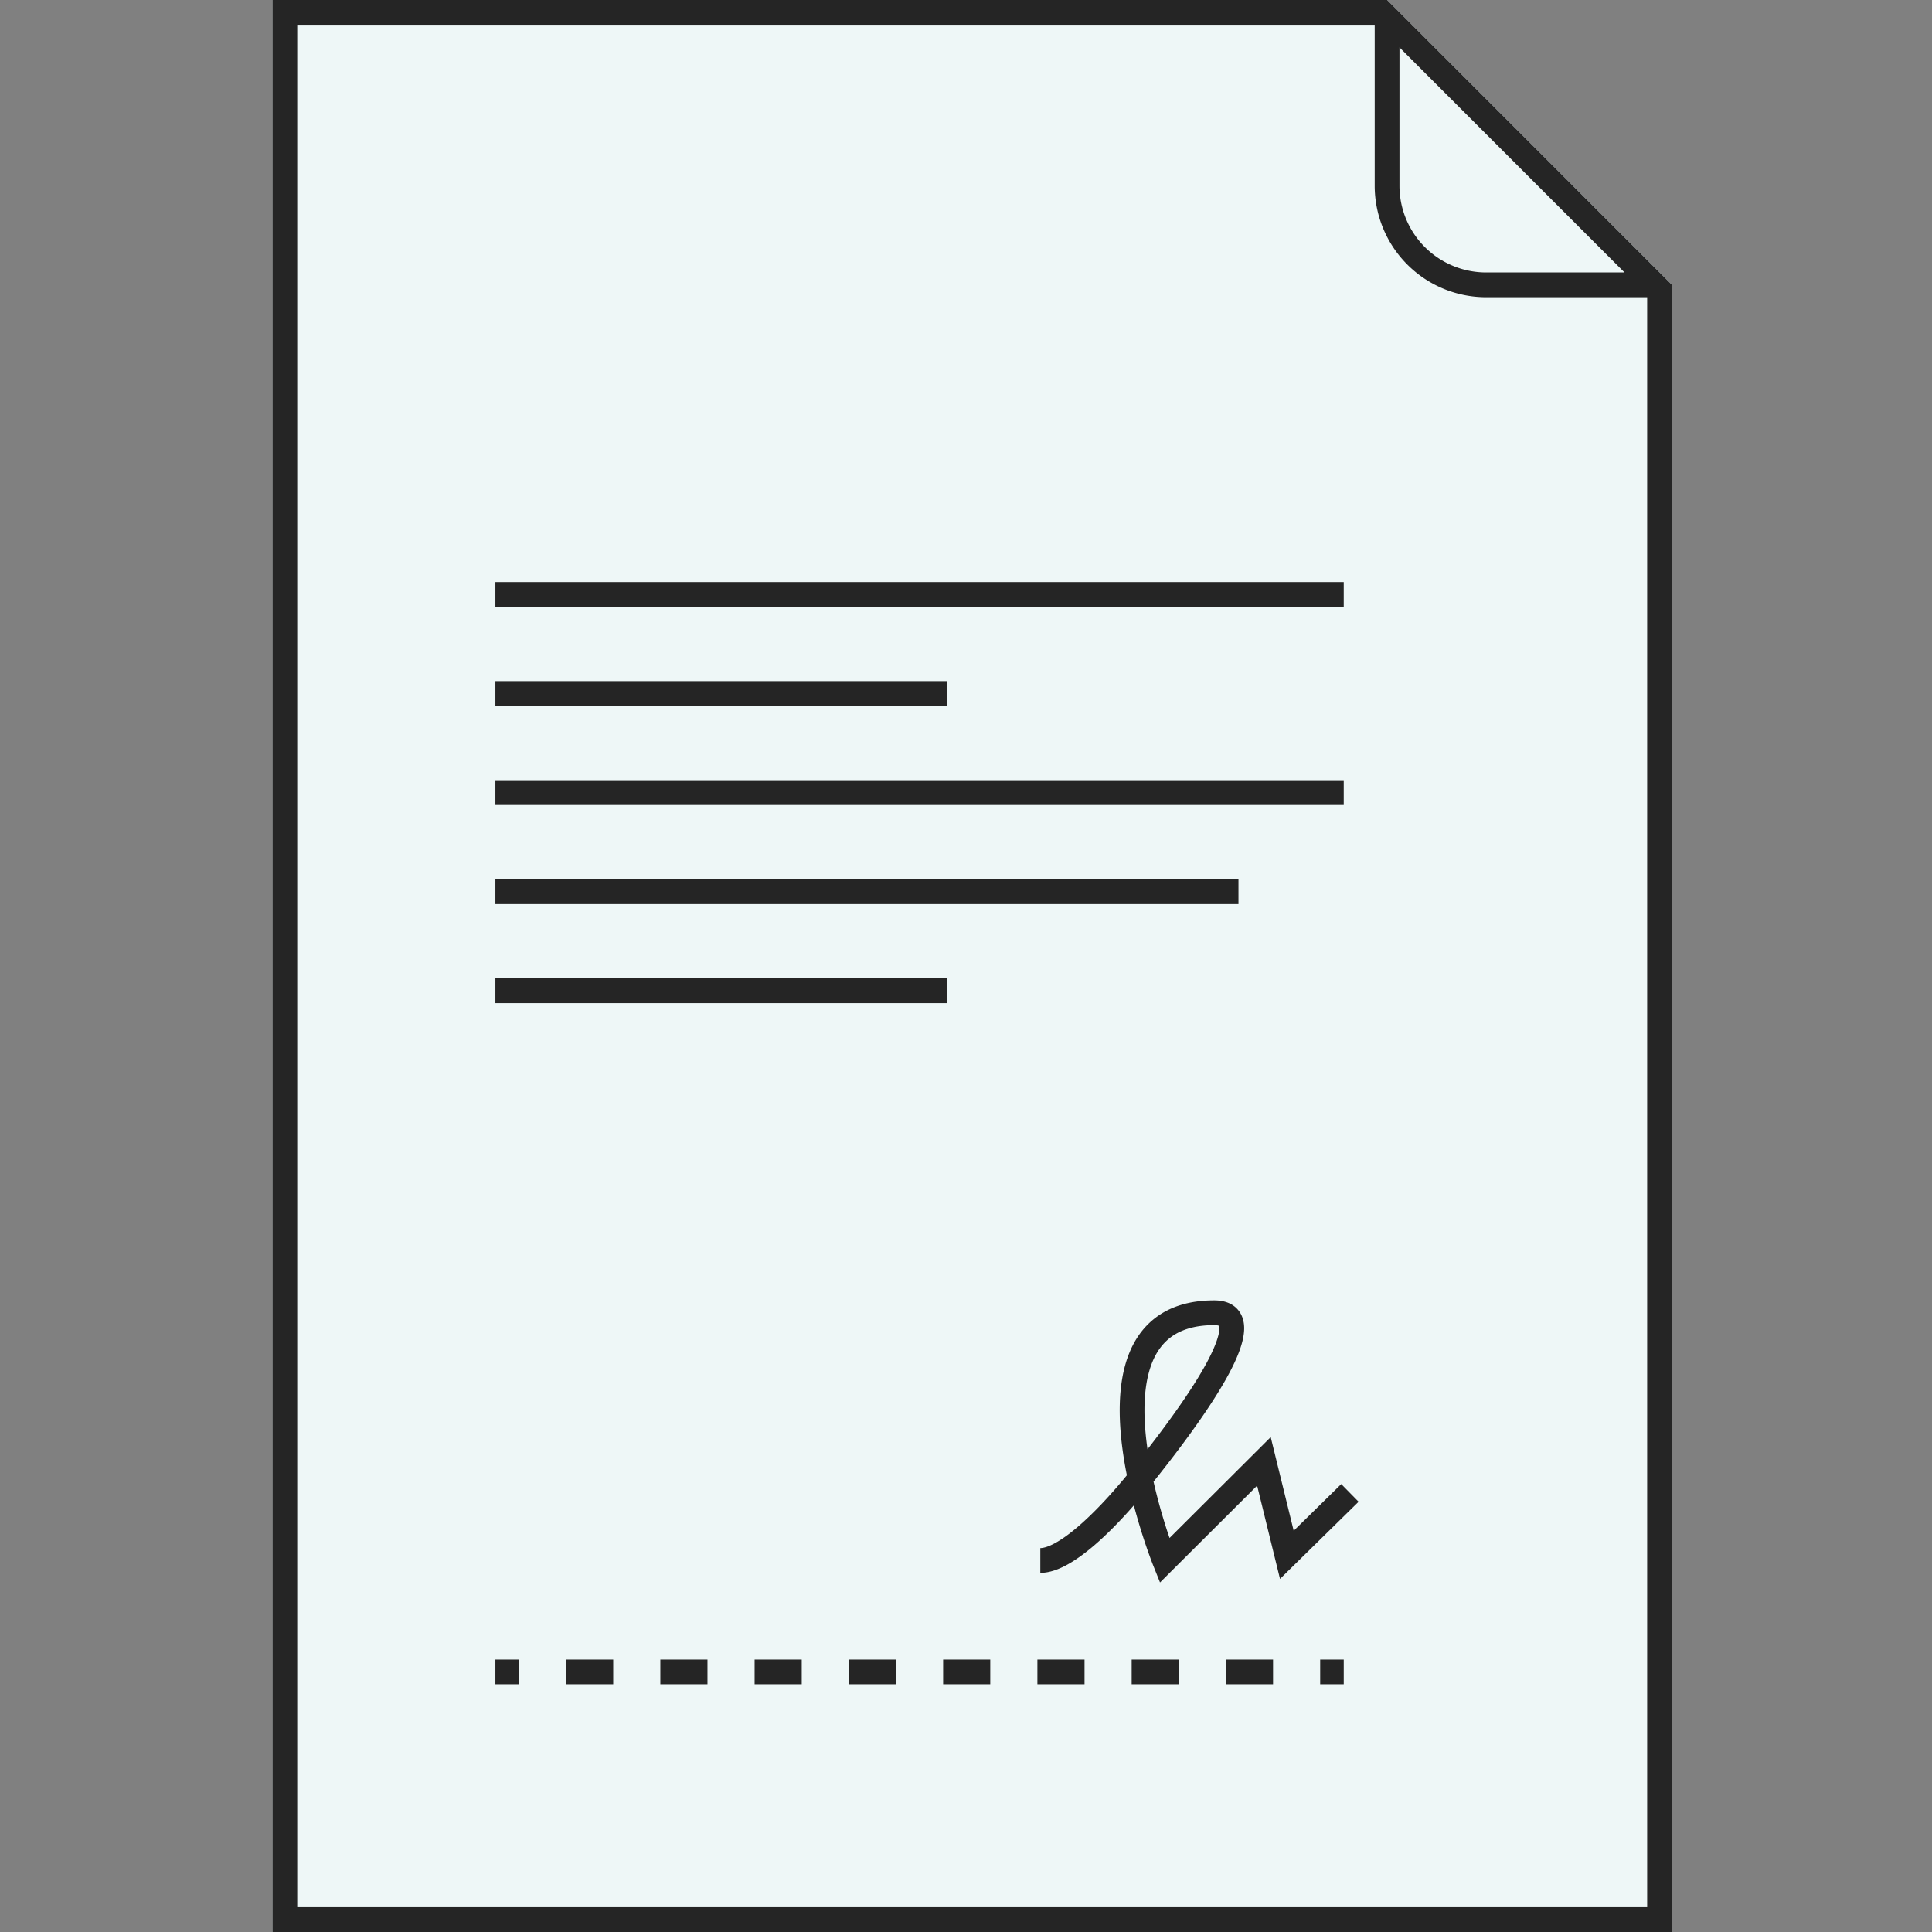
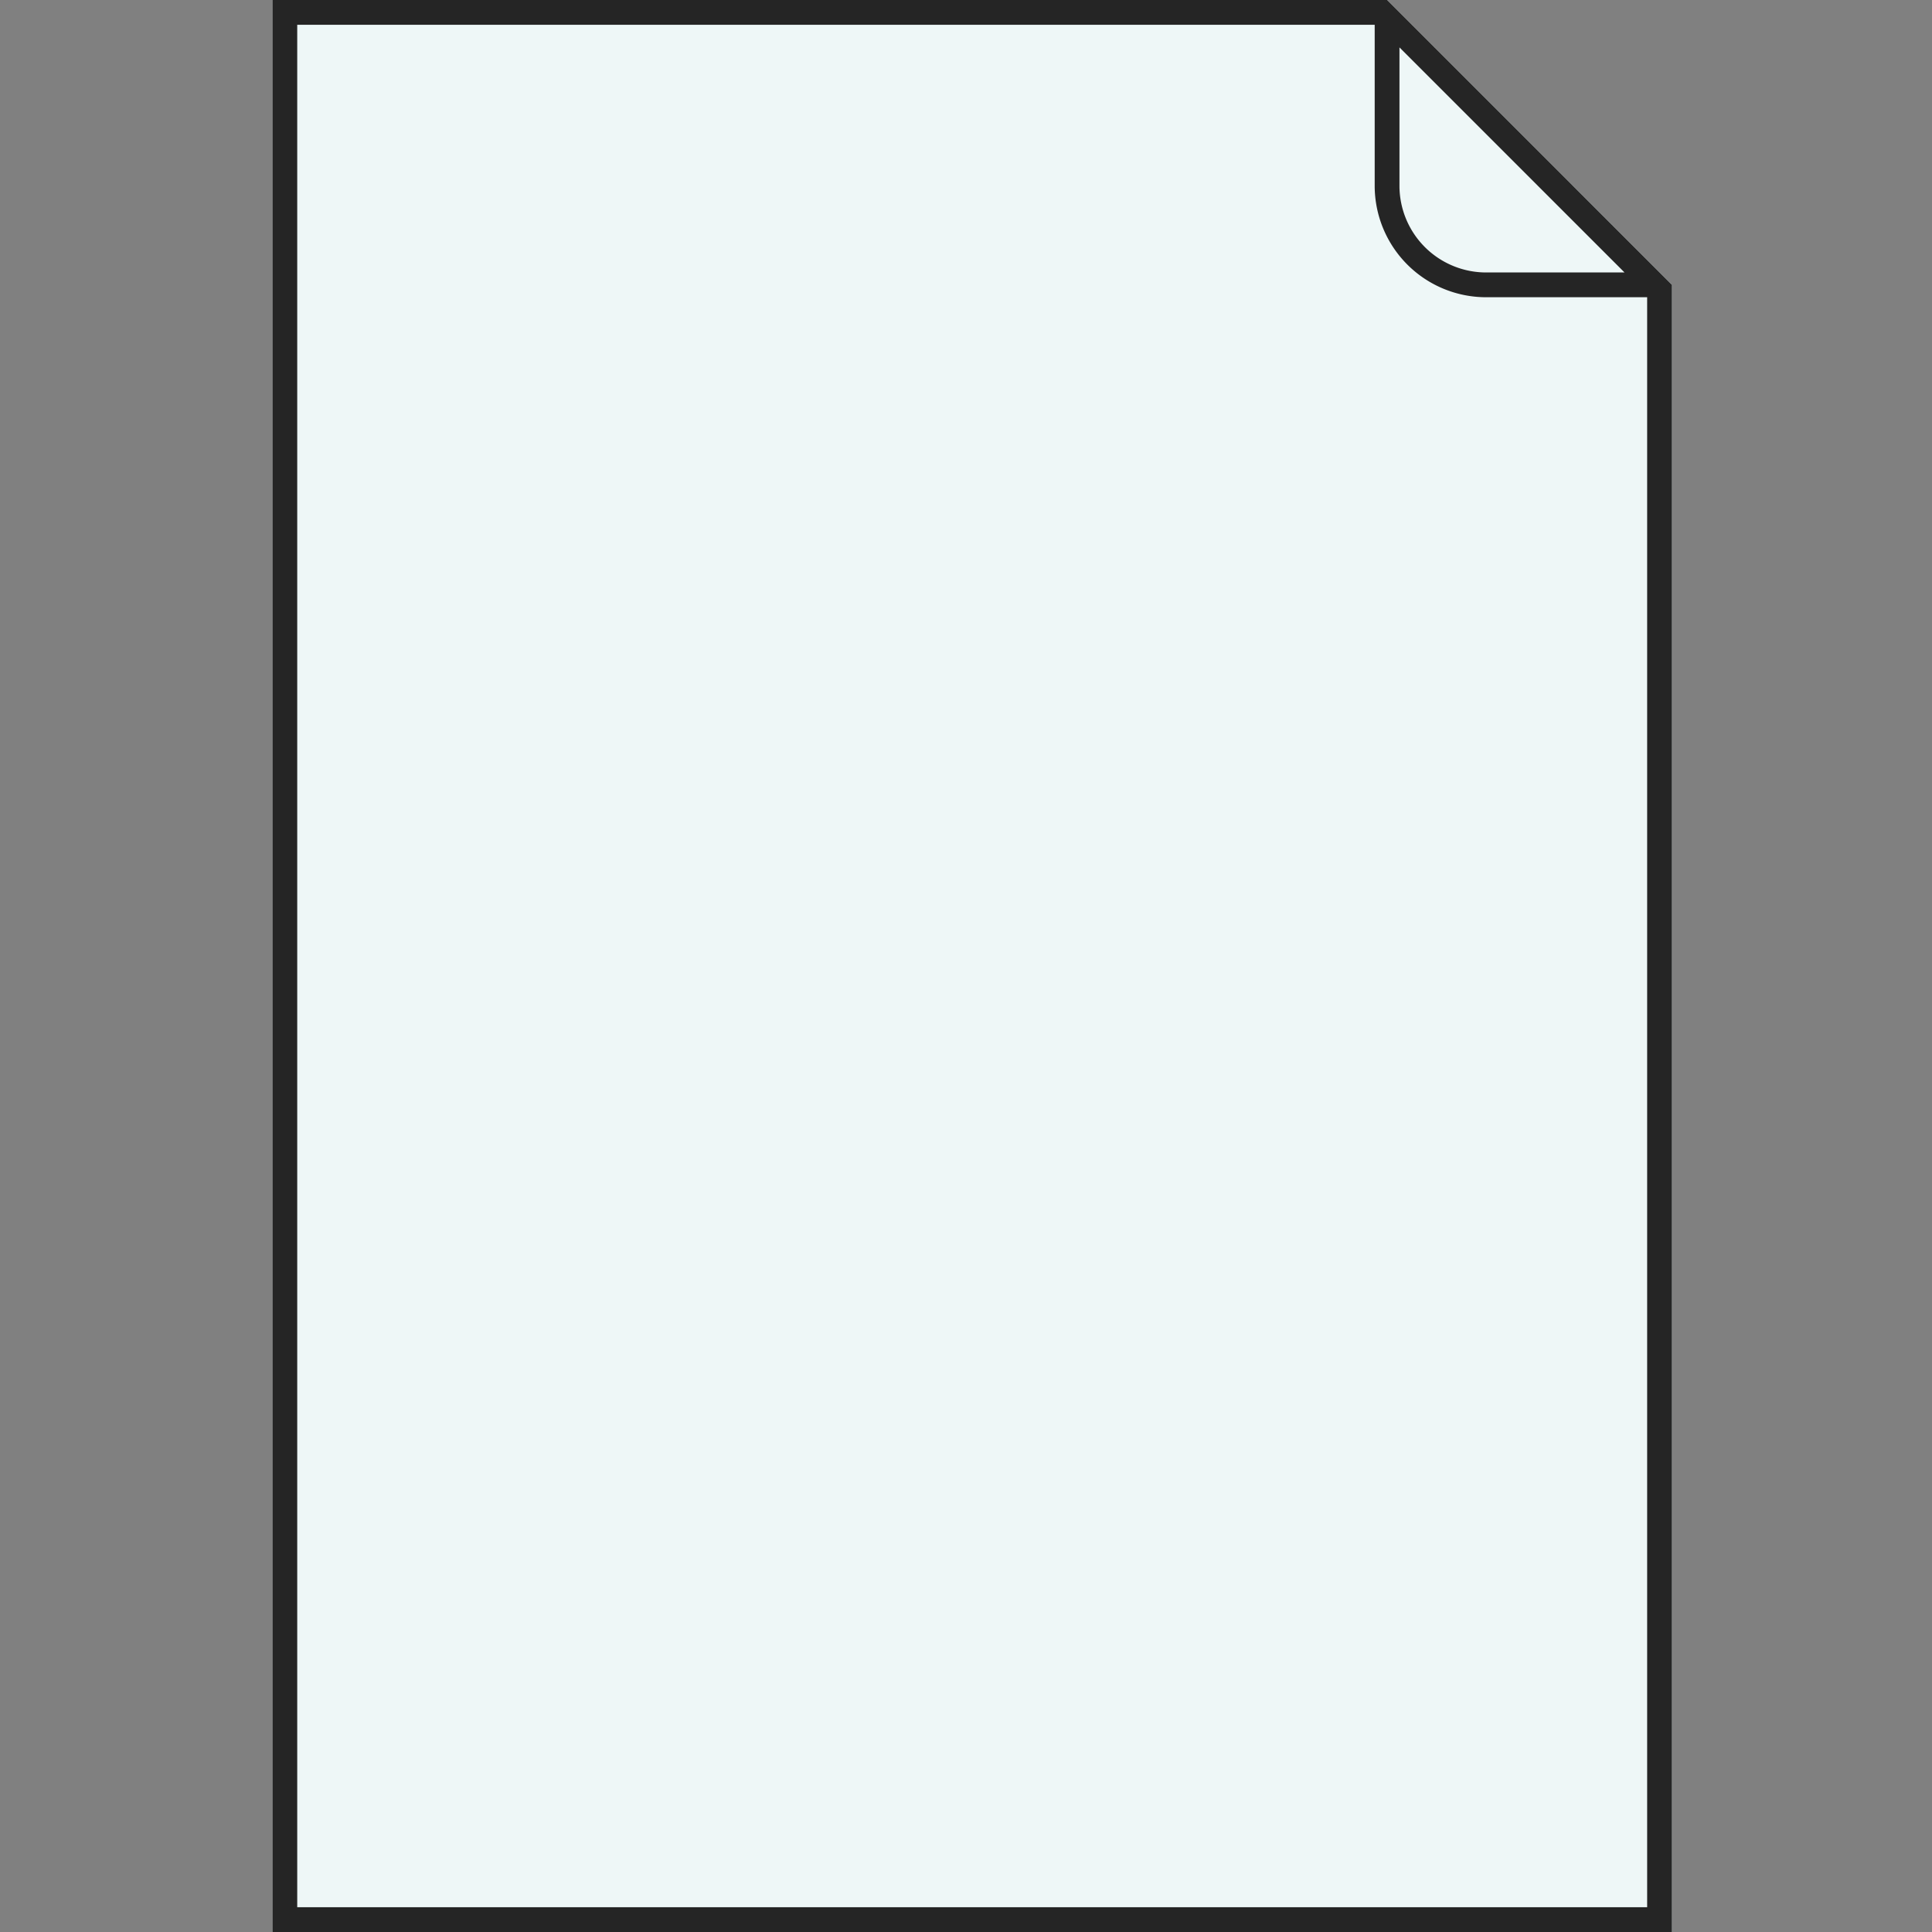
<svg xmlns="http://www.w3.org/2000/svg" width="156" height="156" fill="none">
  <rect width="100%" height="100%" fill="#808080" stroke="none" />
  <path d="M135 156H22V0h90l23 23v133Z" fill="#EEF7F7" />
  <path fill-rule="evenodd" clip-rule="evenodd" d="M111 2H24v152h109V24h-13a9 9 0 0 1-9-9V2Zm24 21v133H22V0h90l23 23Zm-3.828-1L113 3.828V15a7 7 0 0 0 7 7h11.172Z" fill="#252525" />
-   <path fill-rule="evenodd" clip-rule="evenodd" d="M108.5 49H40v-2h68.5v2Zm-32 8H40v-2h36.5v2Zm32 8H40v-2h68.5v2Zm-8.5 8H40v-2h60v2Zm-23.5 8H40v-2h36.5v2ZM41.903 136H40v-2h1.903v2Zm7.61 0h-3.805v-2h3.806v2Zm7.612 0h-3.806v-2h3.806v2Zm7.611 0h-3.805v-2h3.805v2Zm7.611 0h-3.805v-2h3.805v2Zm7.611 0h-3.805v-2h3.805v2Zm7.612 0h-3.806v-2h3.806v2Zm7.61 0h-3.805v-2h3.806v2Zm7.612 0h-3.806v-2h3.806v2Zm5.708 0h-1.903v-2h1.903v2ZM93.19 106.49c1.217-.97 2.828-1.49 4.853-1.49.64 0 1.29.15 1.776.611.497.472.647 1.099.642 1.669-.008 1.069-.555 2.388-1.263 3.702-1.395 2.591-3.792 5.825-6.055 8.655a45.02 45.02 0 0 0 1.292 4.548l8.169-8.144 1.856 7.561 3.839-3.77 1.402 1.427-6.346 6.23-1.848-7.53-7.841 7.817-.563-1.404.928-.372-.928.372-.002-.003-.003-.008-.011-.029a43.724 43.724 0 0 1-.698-1.959 48.384 48.384 0 0 1-.836-2.823c-1.091 1.248-2.198 2.375-3.25 3.272-.736.625-1.466 1.157-2.164 1.536-.684.372-1.418.642-2.139.642v-2c.245 0 .635-.101 1.184-.399.536-.291 1.15-.73 1.822-1.302 1.251-1.066 2.63-2.53 3.983-4.178-.568-2.846-.889-6.17-.139-8.88.402-1.453 1.128-2.786 2.34-3.751Zm-.534 10.534c1.883-2.426 3.684-4.953 4.781-6.99.702-1.304 1.02-2.239 1.024-2.769a.578.578 0 0 0-.024-.205c-.031-.017-.138-.06-.394-.06-1.675 0-2.816.425-3.607 1.054-.797.635-1.336 1.556-1.658 2.721-.496 1.792-.442 4.024-.122 6.249Zm5.774-9.978.004.007a.02.02 0 0 1-.004-.007Z" fill="#252525" />
</svg>